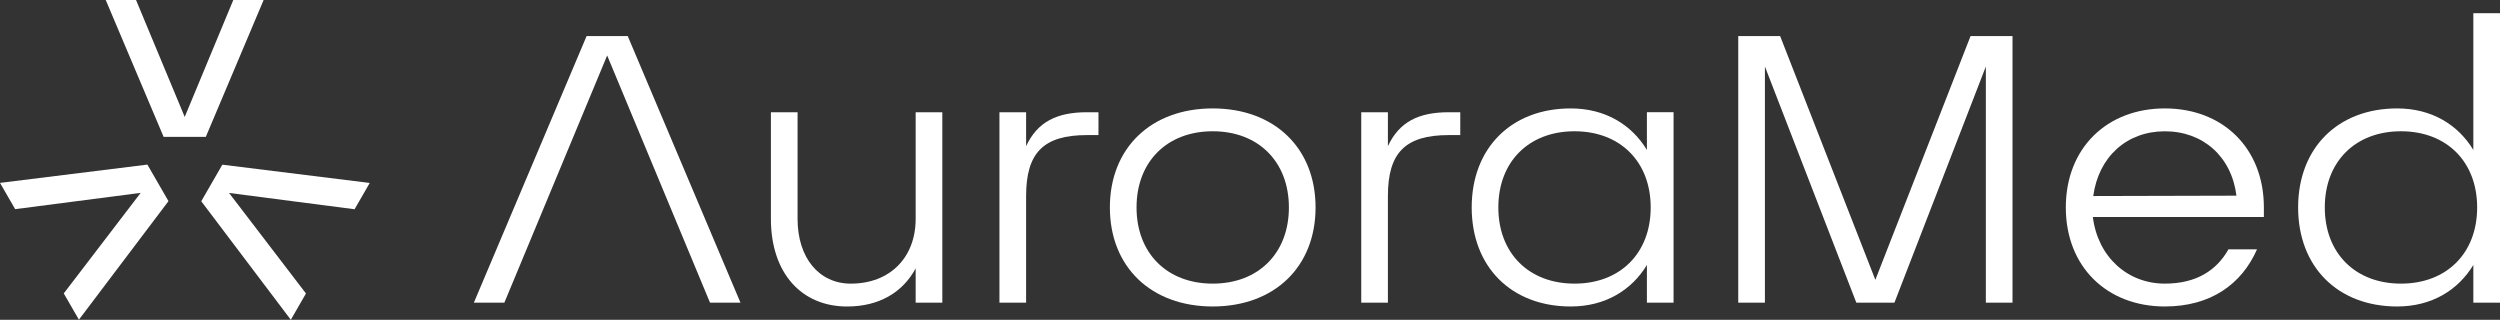
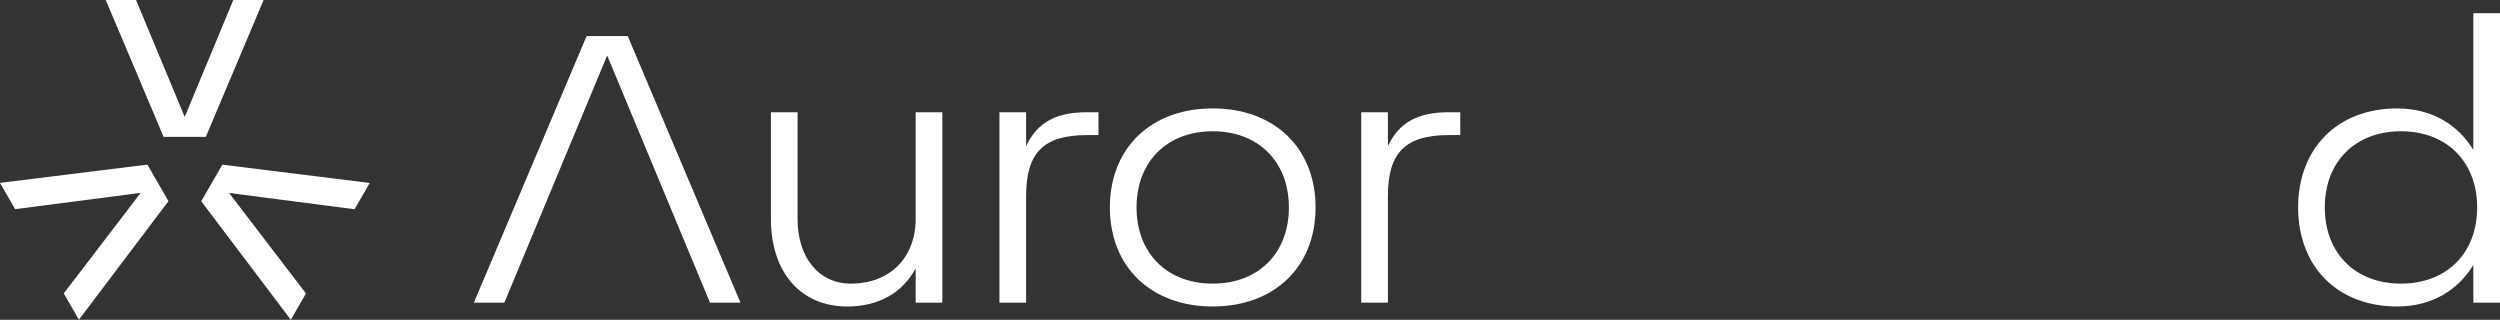
<svg xmlns="http://www.w3.org/2000/svg" id="Camada_1" data-name="Camada 1" viewBox="0 0 1081 138.27">
  <rect x="0" y="0" width="1081" height="138.27" fill="#333333" stroke="none" />
  <defs>
    <style> .cls-1 { fill: #fff; stroke-width: 0px; } </style>
  </defs>
  <g>
    <g>
      <path class="cls-1" d="M367.93,122.64c16.8,0,28-11.2,28-28v-46.11h11.53v82.35h-11.53v-14.82c-5.6,10.38-15.81,16.47-29.65,16.47-19.76,0-32.94-14.49-32.94-37.88v-46.11h11.53v46.11c0,16.8,9.22,28,23.06,28Z" />
      <path class="cls-1" d="M432.16,48.53h11.53v14.66c4.94-10.54,13.34-14.66,26.35-14.66h4.94v9.88h-4.94c-18.77,0-26.35,7.57-26.35,26.35v46.11h-11.53V48.53Z" />
      <path class="cls-1" d="M568.85,89.7c0,25.69-17.79,42.82-44.47,42.82s-44.47-17.13-44.47-42.82,17.79-42.82,44.47-42.82,44.47,17.13,44.47,42.82ZM557.32,89.7c0-19.76-13.17-32.94-32.94-32.94s-32.94,13.17-32.94,32.94,13.17,32.94,32.94,32.94,32.94-13.17,32.94-32.94Z" />
      <path class="cls-1" d="M588.6,48.53h11.53v14.66c4.94-10.54,13.34-14.66,26.35-14.66h4.94v9.88h-4.94c-18.77,0-26.35,7.57-26.35,26.35v46.11h-11.53V48.53Z" />
-       <path class="cls-1" d="M712.12,114.57c-6.59,10.87-17.95,17.95-32.94,17.95-25.69,0-42.82-17.13-42.82-42.82s17.13-42.82,42.82-42.82c14.99,0,26.35,7.08,32.94,17.95v-16.31h11.53v82.35h-11.53v-16.3ZM713.76,89.7c0-19.76-13.17-32.94-32.94-32.94s-32.94,13.17-32.94,32.94,13.17,32.94,32.94,32.94,32.94-13.17,32.94-32.94Z" />
-       <path class="cls-1" d="M870.21,15.6v115.28h-11.53V28.77l-39.53,102.11h-16.47l-39.53-102.11v102.11h-11.53V15.6h18.11l41.17,105.4,41.17-105.4h18.12Z" />
-       <path class="cls-1" d="M936.08,46.88c25.03,0,42.82,17.13,42.82,42.82v4.12h-73.95c2.14,17.29,14.99,28.82,31.13,28.82,13.67,0,22.4-5.76,27.5-14.82h12.35c-6.59,14.99-19.93,24.7-39.85,24.7-25.03,0-42.82-17.13-42.82-42.82s17.79-42.82,42.82-42.82ZM967.04,84.6c-2.14-16.96-14.49-27.83-30.96-27.83s-28.66,11.03-30.96,28l61.92-.16Z" />
      <path class="cls-1" d="M1069.47,114.57c-6.59,10.87-17.95,17.95-32.94,17.95-25.69,0-42.82-17.13-42.82-42.82s17.13-42.82,42.82-42.82c14.99,0,26.35,7.08,32.94,17.95V5.71h11.53v125.16h-11.53v-16.3ZM1071.12,89.7c0-19.76-13.17-32.94-32.94-32.94s-32.94,13.17-32.94,32.94,13.17,32.94,32.94,32.94,32.94-13.17,32.94-32.94Z" />
    </g>
    <polygon class="cls-1" points="271.43 15.59 253.65 15.59 204.9 130.88 218.08 130.88 262.54 23.99 307.01 130.88 320.18 130.88 271.43 15.59" />
  </g>
  <polygon class="cls-1" points="153.32 90.48 99.04 83.43 132.3 126.9 125.75 138.27 87.02 87.02 96.14 71.21 159.87 79.11 153.32 90.48" />
  <polygon class="cls-1" points="70.75 59.19 45.72 0 58.82 0 79.87 50.56 100.88 0 113.99 0 88.99 59.19 70.75 59.19" />
  <polygon class="cls-1" points="63.73 71.17 72.85 86.98 34.12 138.23 27.57 126.87 60.83 83.39 6.55 90.44 0 79.08 63.73 71.17" />
</svg>